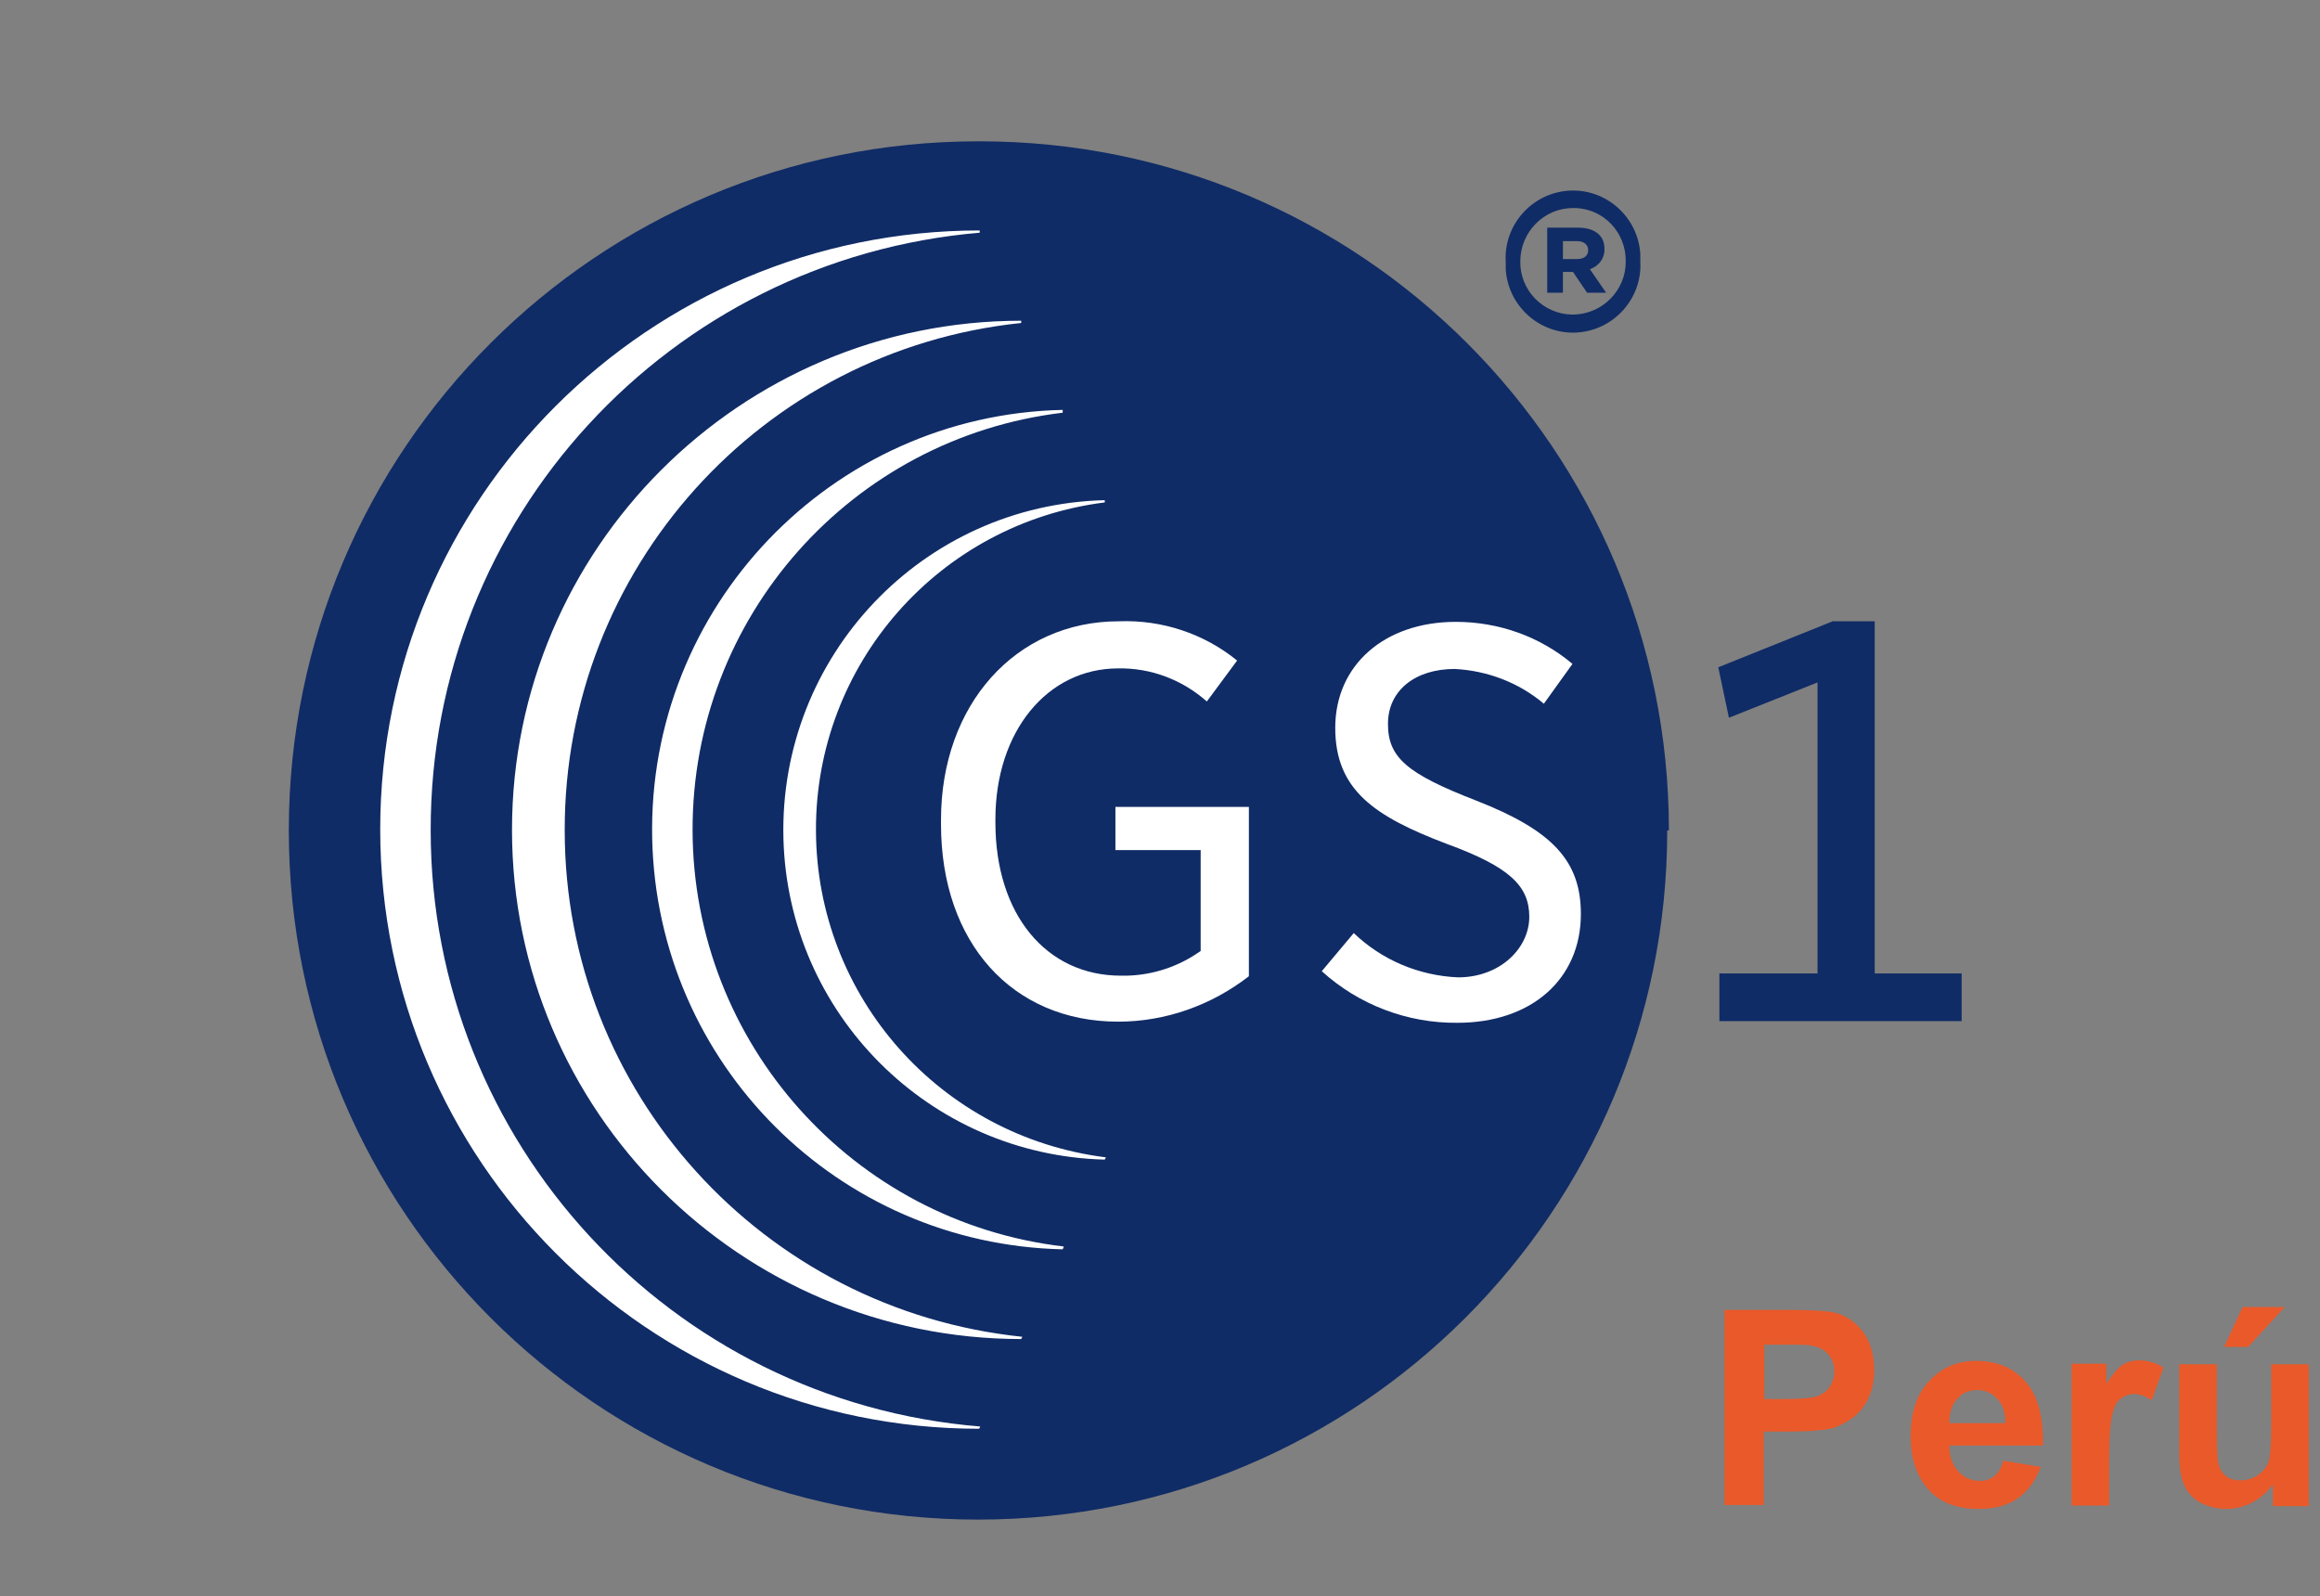
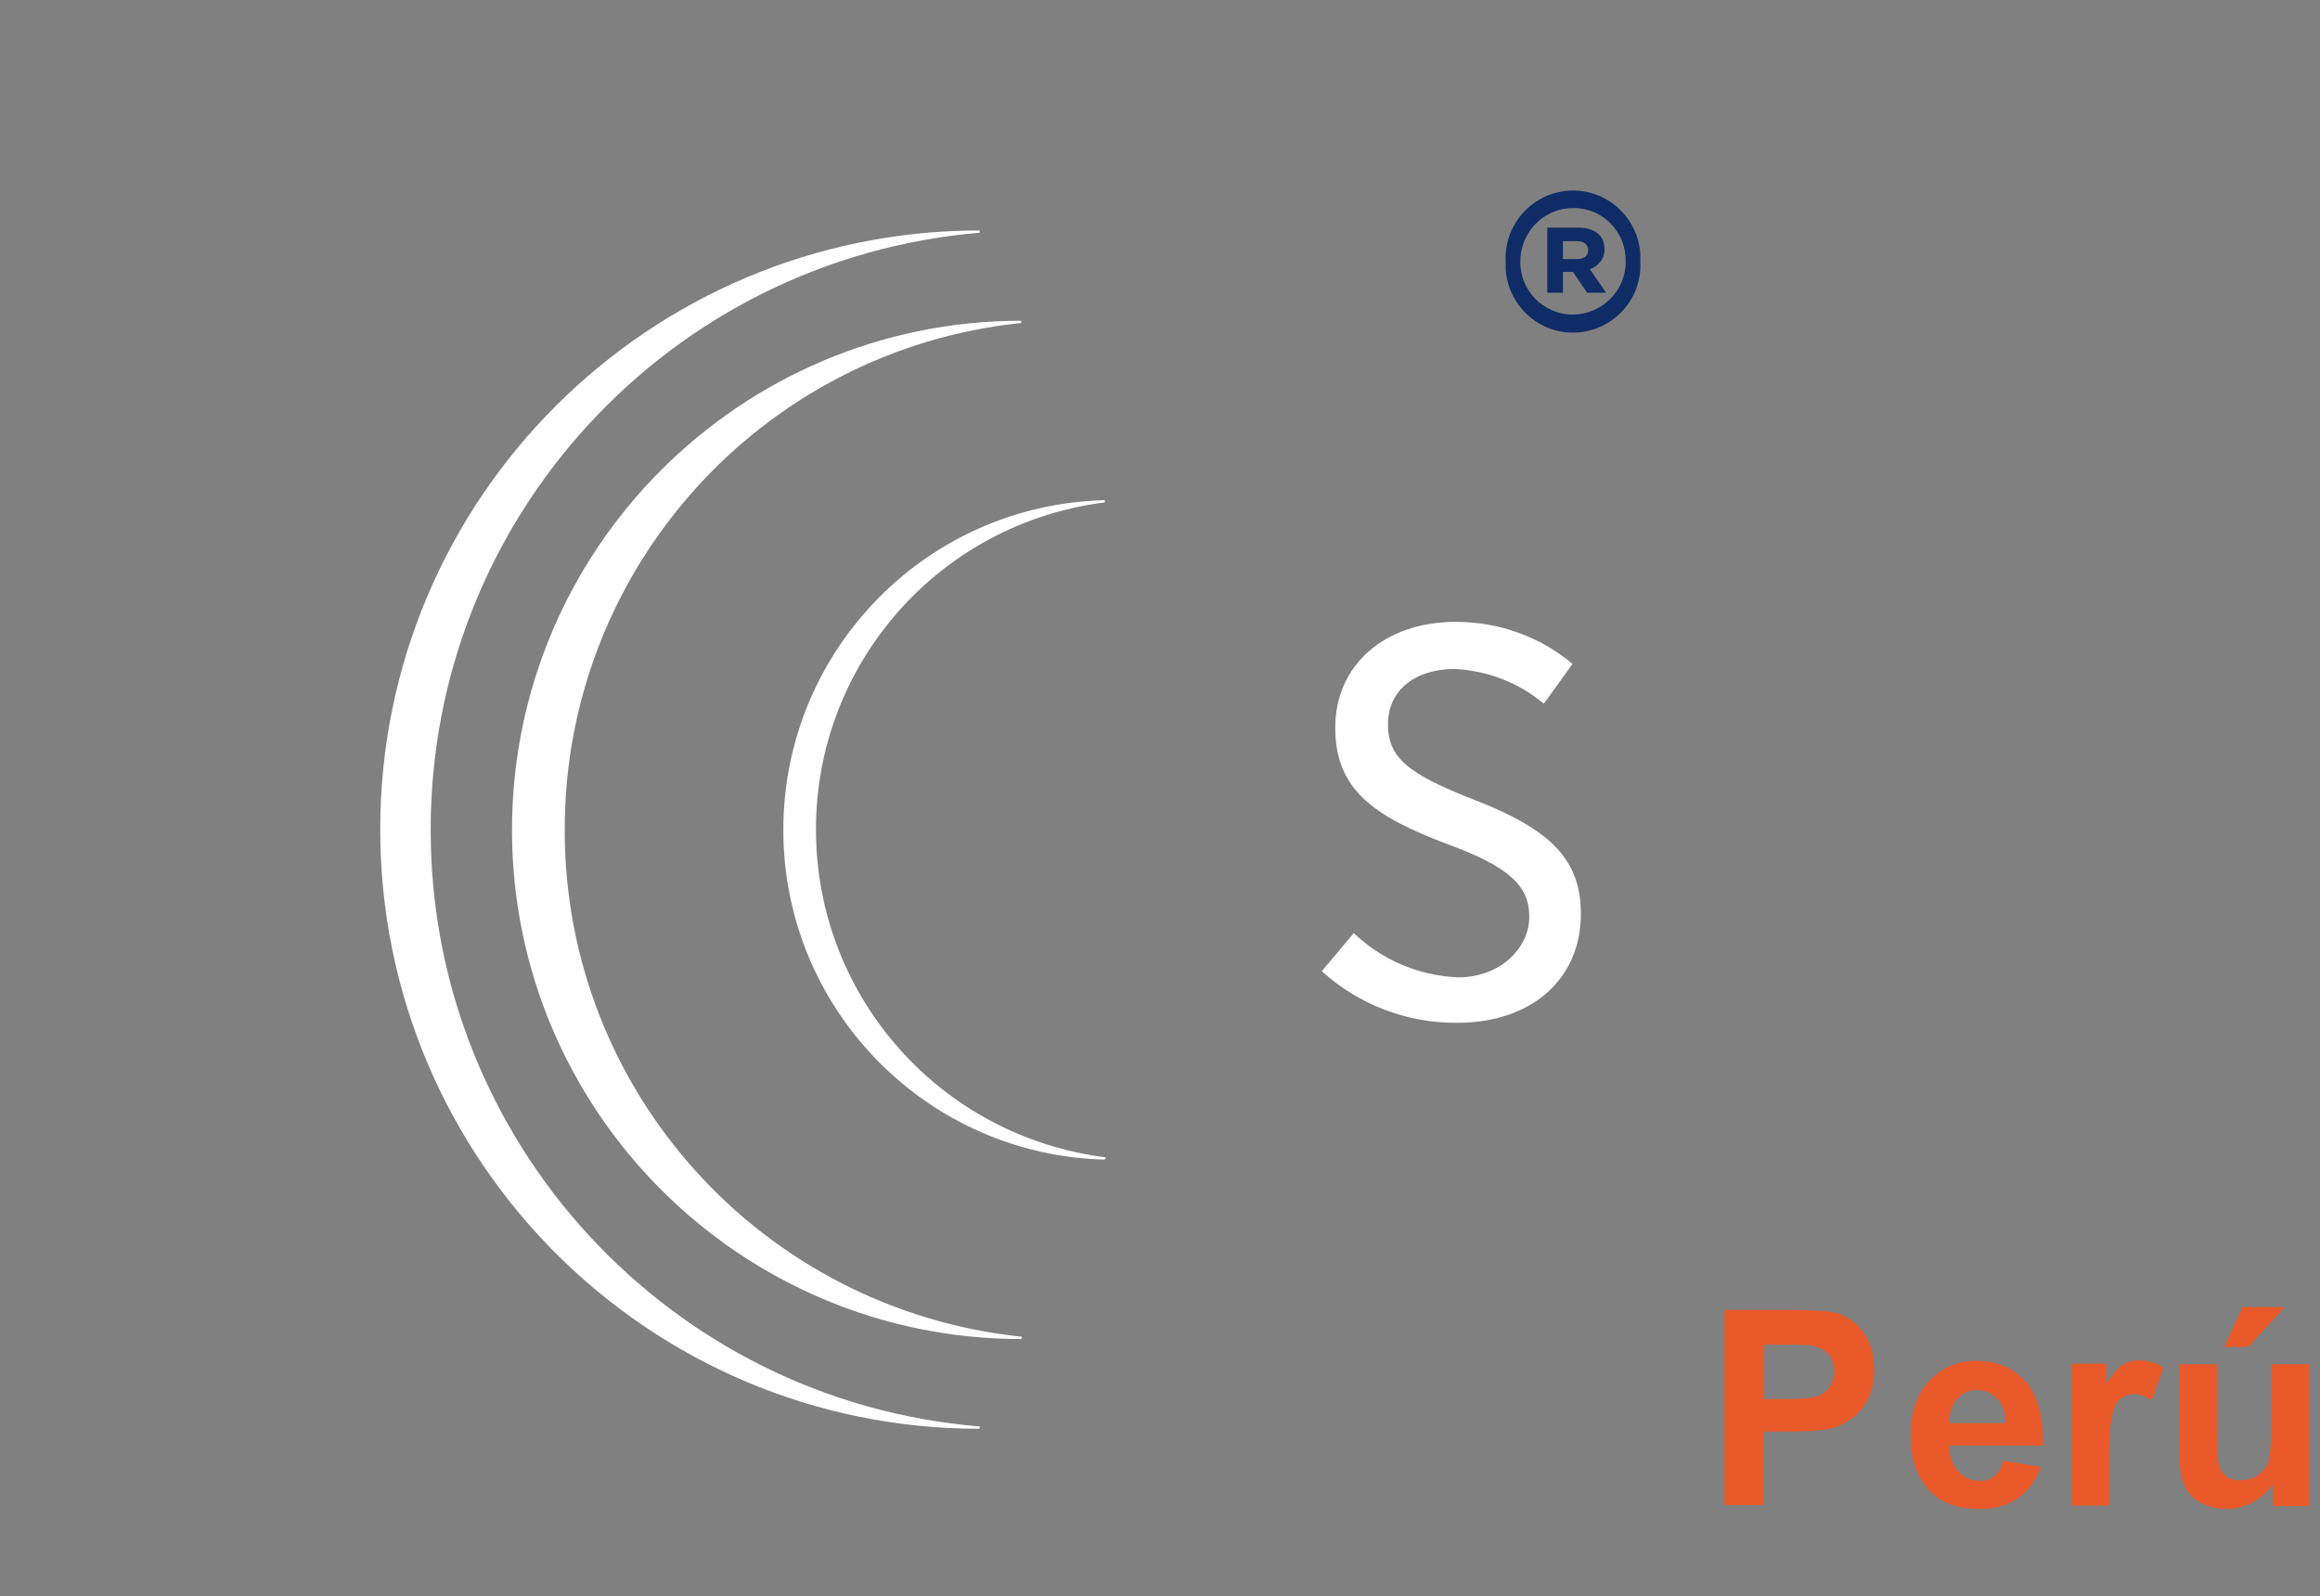
<svg xmlns="http://www.w3.org/2000/svg" id="Capa_1" x="0px" y="0px" viewBox="0 0 413.7 284.7" style="enable-background:new 0 0 413.7 284.7;" xml:space="preserve">
  <rect x="0" y="0" width="413.7" height="284.7" fill="#808080" stroke="none" />
  <style type="text/css">
	.st0{fill:#102C66;}
	.st1{fill:#FFFFFF;}
	.st2{enable-background:new    ;}
	.st3{fill:#EA5929;}
</style>
  <g id="Capa_1-2">
-     <path class="st0" d="M297.3,148.1c0,67.9-55,122.9-122.9,122.9c-67.9,0-122.9-55-122.9-122.9s55-122.9,122.9-122.9   c0.1,0,0.2,0,0.3,0c67.9,0,122.9,55,122.9,122.9" />
-     <path class="st1" d="M199.5,110.8c-18.4,0-31.7,14.9-31.7,35.4v0.8c0,21.1,12.7,35.2,31.6,35.2c8.4,0,16.6-2.9,23.3-8.1v-30.2   h-23.8v7.7h15.2v18l-0.6,0.4c-4,2.7-8.8,4.1-13.6,4c-13.4,0-22.4-11-22.4-27.3v-0.6c0-15.6,9.2-26.9,21.9-26.9   c5.8-0.1,11.4,2,15.8,5.9l5.4-7.3C214.7,113,207.2,110.5,199.5,110.8" />
    <path class="st1" d="M235.7,173.2c6.6,6,15.3,9.3,24.2,9.2c13.2,0,22-7.8,22-19.4c0-9.5-5.1-14.9-18.6-20.2   c-12.4-4.8-15.8-7.7-15.8-13.7c0-6,4.9-9.8,11.9-9.8c5.8,0.3,11.4,2.4,15.9,6.2l5.1-7.1c-5.8-4.9-13.2-7.5-20.8-7.5   c-12.7,0-21.5,7.7-21.5,18.9c0,11.1,7,15.8,19.9,20.7c11.2,4.1,14.7,7.5,14.7,13c0,5.6-5.2,10.8-12.7,10.8   c-7-0.3-13.6-3.1-18.6-7.9L235.7,173.2z" />
-     <polygon class="st0" points="306.6,182.1 349.8,182.1 349.8,173.6 334.3,173.6 334.3,110.8 326.8,110.8 306.4,119 308.3,128    324.1,121.7 324.1,173.6 306.6,173.6  " />
    <path class="st0" d="M268.5,46.7L268.5,46.7c-0.4-6.6,4.7-12.3,11.3-12.7s12.3,4.7,12.7,11.3c0,0.4,0,0.9,0,1.3l0,0   c0.4,6.6-4.7,12.3-11.3,12.7s-12.3-4.7-12.7-11.3C268.5,47.6,268.5,47.1,268.5,46.7 M289.9,46.7L289.9,46.7   c0.1-5.2-3.9-9.5-9.1-9.6c-0.1,0-0.2,0-0.3,0c-5.2,0-9.4,4.3-9.4,9.5c0,0,0,0,0,0l0,0c-0.1,5.2,4.1,9.4,9.2,9.5c0,0,0.1,0,0.1,0   C285.7,56.1,289.9,51.8,289.9,46.7c0-0.1,0-0.1,0-0.1 M275.9,40.6h5.5c2.7,0,4.7,1.2,4.7,3.7c0.1,1.7-1,3.2-2.6,3.7l2.9,4.2H283   l-2.5-3.7h-1.8v3.7h-2.8L275.9,40.6z M281.2,46.2c1.3,0,2-0.6,2-1.6c0-1-0.8-1.6-2-1.6h-2.5v3.2H281.2z" />
    <path class="st1" d="M76.8,148.1c-0.1-55.6,42.5-101.9,97.9-106.6v-0.4l0,0c-59,0-106.9,47.8-106.9,106.8   c0,59,47.8,106.9,106.8,106.9c0,0,0,0,0,0l0,0l0.2-0.4C119.5,249.9,76.8,203.6,76.8,148.1" />
    <path class="st1" d="M100.7,148.1c-0.1-46.6,35.1-85.7,81.4-90.5v-0.4c-50.1,0-90.8,40.7-90.8,90.8s40.7,90.8,90.8,90.8l0.2-0.4   C136,233.6,100.7,194.7,100.7,148.1" />
-     <path class="st1" d="M123.5,148.1c-0.1-38,28.3-70,66-74.5v-0.5c-41.3,0.9-74.1,35.2-73.2,76.5c0.9,40.1,33.1,72.3,73.2,73.2   l0.2-0.5C152.1,217.9,123.6,186,123.5,148.1" />
    <path class="st1" d="M145.5,148.1c-0.1-29.7,22-54.8,51.5-58.5v-0.4c-32.5,0.8-58.1,27.8-57.3,60.3c0.8,31.3,26,56.5,57.3,57.3   l0.2-0.4C167.7,202.7,145.6,177.8,145.5,148.1" />
    <g class="st2">
      <path class="st3" d="M307.5,268.5v-34.9h11.3c4.3,0,7.1,0.2,8.4,0.5c2,0.5,3.7,1.7,5,3.4c1.3,1.8,2,4,2,6.8c0,2.1-0.4,3.9-1.2,5.4    c-0.8,1.5-1.8,2.6-3,3.4c-1.2,0.8-2.4,1.4-3.6,1.7c-1.7,0.3-4.1,0.5-7.3,0.5h-4.6v13.1H307.5z M314.6,239.6v9.9h3.9    c2.8,0,4.6-0.2,5.6-0.5c0.9-0.4,1.7-0.9,2.2-1.7c0.5-0.8,0.8-1.7,0.8-2.7c0-1.3-0.4-2.3-1.1-3.1c-0.7-0.8-1.7-1.3-2.8-1.5    c-0.8-0.2-2.5-0.2-5.1-0.2H314.6z" />
    </g>
    <g class="st2">
      <path class="st3" d="M357.2,260.5l6.7,1.1c-0.9,2.4-2.2,4.3-4.1,5.6c-1.8,1.3-4.2,1.9-6.9,1.9c-4.4,0-7.6-1.4-9.7-4.3    c-1.7-2.3-2.5-5.2-2.5-8.7c0-4.2,1.1-7.5,3.3-9.8c2.2-2.4,5-3.6,8.3-3.6c3.8,0,6.7,1.2,8.9,3.7c2.2,2.5,3.2,6.3,3.1,11.4h-16.7    c0,2,0.6,3.5,1.6,4.6c1,1.1,2.3,1.7,3.9,1.7c1,0,1.9-0.3,2.6-0.9C356.3,262.7,356.9,261.8,357.2,260.5z M357.6,253.8    c0-1.9-0.5-3.4-1.5-4.4c-1-1-2.1-1.5-3.5-1.5c-1.5,0-2.7,0.5-3.6,1.6c-1,1.1-1.4,2.5-1.4,4.3H357.6z" />
      <path class="st3" d="M376.1,268.5h-6.7v-25.3h6.2v3.6c1.1-1.7,2-2.8,2.9-3.4c0.8-0.5,1.8-0.8,2.9-0.8c1.5,0,3,0.4,4.4,1.3    l-2.1,5.8c-1.1-0.7-2.2-1.1-3.1-1.1c-0.9,0-1.7,0.3-2.4,0.8s-1.2,1.4-1.5,2.8c-0.4,1.3-0.6,4.2-0.6,8.5V268.5z" />
      <path class="st3" d="M405.3,268.5v-3.8c-0.9,1.3-2.1,2.4-3.6,3.2c-1.5,0.8-3.1,1.2-4.7,1.2c-1.7,0-3.2-0.4-4.6-1.1    c-1.3-0.7-2.3-1.8-2.9-3.1c-0.6-1.3-0.9-3.2-0.9-5.6v-16h6.7v11.6c0,3.6,0.1,5.7,0.4,6.5c0.2,0.8,0.7,1.4,1.3,1.9    c0.6,0.5,1.5,0.7,2.5,0.7c1.1,0,2.2-0.3,3.1-0.9c0.9-0.6,1.5-1.4,1.9-2.3c0.3-0.9,0.5-3.2,0.5-6.8v-10.7h6.7v25.3H405.3z     M396.6,240.2l3.3-7.1h7.5l-6.5,7.1H396.6z" />
    </g>
  </g>
</svg>